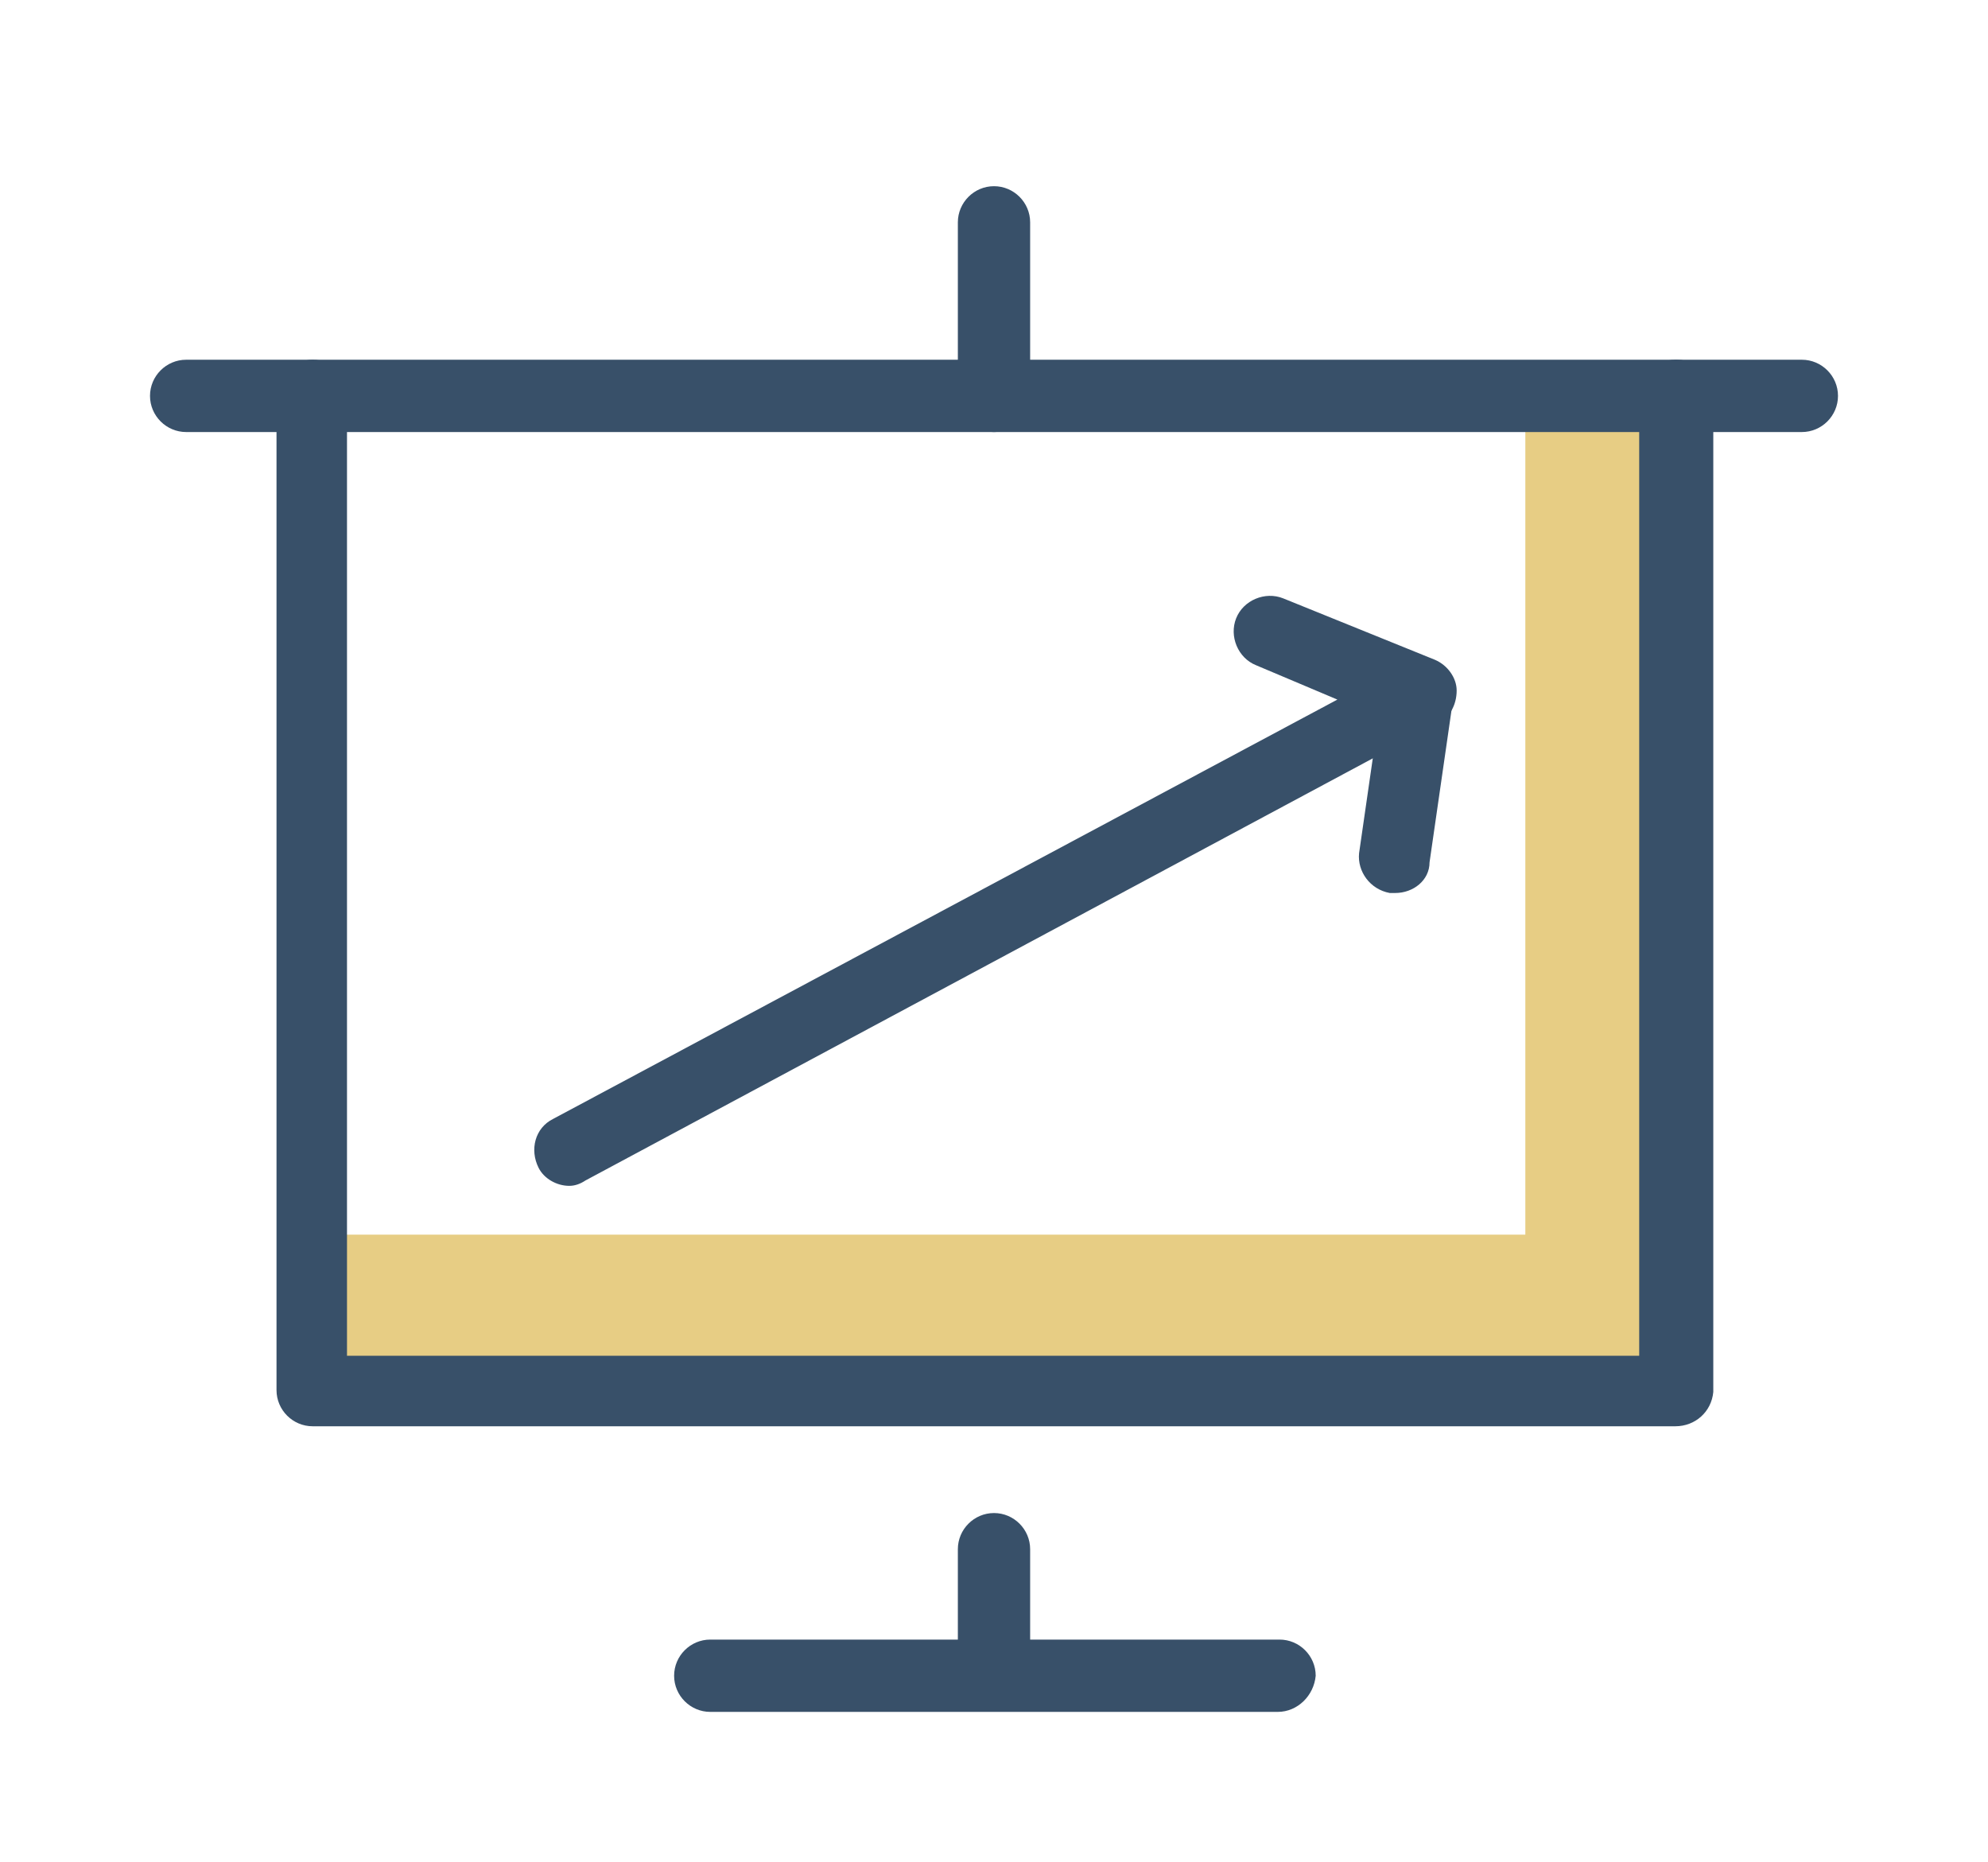
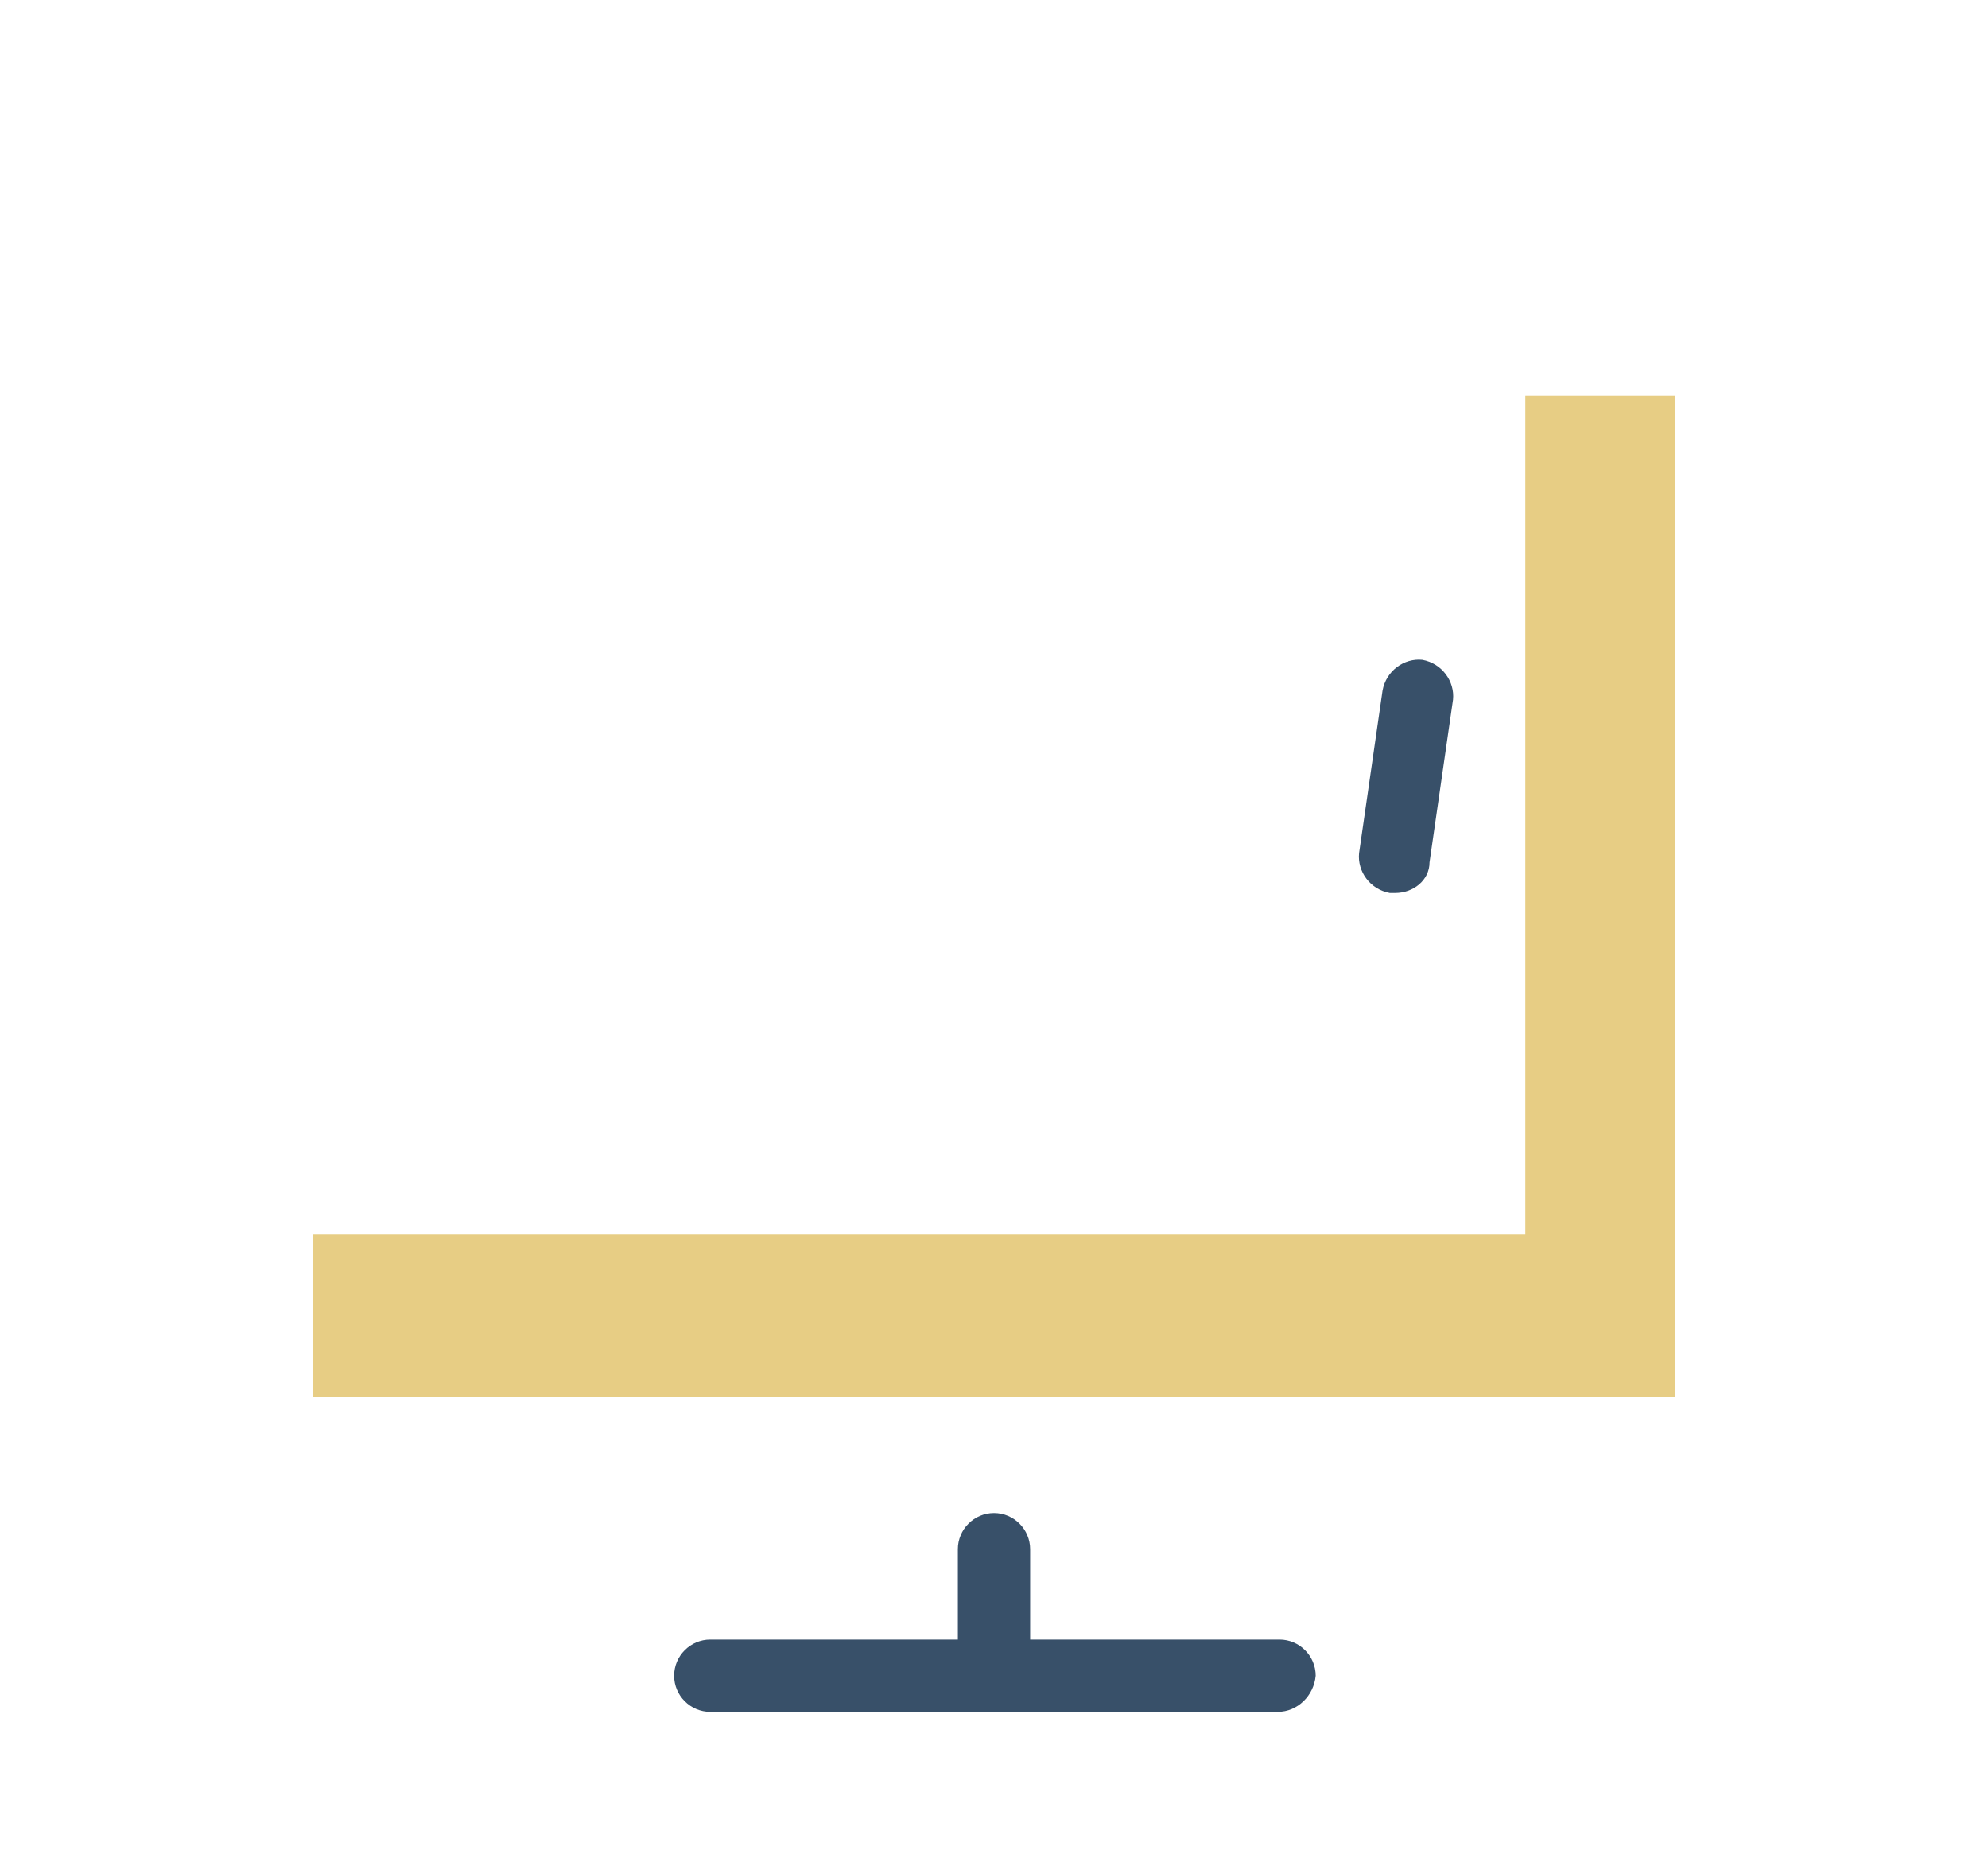
<svg xmlns="http://www.w3.org/2000/svg" version="1.1" id="Layer_1" x="0px" y="0px" viewBox="0 0 110 103" style="enable-background:new 0 0 110 103;" xml:space="preserve">
  <style type="text/css">
	.st0{fill:#E7CD84;}
	.st1{fill:#385069;}
</style>
  <g>
    <polygon class="st0" points="84.4,21.9 84.4,68.3 17.3,68.3 17.3,77.3 92.7,77.3 92.7,71 92.7,64.7 92.7,21.9  " />
    <g>
      <g>
        <path class="st1" d="M70.7,94.7H39.3c-1.1,0-2-0.9-2-2c0-1.1,0.9-2,2-2h31.5c1.1,0,2,0.9,2,2C72.7,93.8,71.8,94.7,70.7,94.7z" />
      </g>
      <g>
-         <path class="st1" d="M92.7,78.9H17.3c-1.1,0-2-0.9-2-2V21.9c0-1.1,0.9-2,2-2h75.5c1.1,0,2,0.9,2,2V77     C94.7,78.1,93.8,78.9,92.7,78.9z M19.2,75h71.5V23.9H19.2V75z" />
-       </g>
+         </g>
      <g>
        <path class="st1" d="M55,92.9c-1.1,0-2-0.9-2-2v-5.2c0-1.1,0.9-2,2-2c1.1,0,2,0.9,2,2v5.2C57,92,56.1,92.9,55,92.9z" />
      </g>
      <g>
-         <path class="st1" d="M55,23.9c-1.1,0-2-0.9-2-2v-9.6c0-1.1,0.9-2,2-2c1.1,0,2,0.9,2,2v9.6C57,23,56.1,23.9,55,23.9z" />
-       </g>
+         </g>
      <g>
-         <path class="st1" d="M17.3,23.9h-7c-1.1,0-2-0.9-2-2c0-1.1,0.9-2,2-2h7c1.1,0,2,0.9,2,2C19.2,23,18.4,23.9,17.3,23.9z" />
-       </g>
+         </g>
      <g>
-         <path class="st1" d="M99.7,23.9h-7c-1.1,0-2-0.9-2-2c0-1.1,0.9-2,2-2h7c1.1,0,2,0.9,2,2C101.7,23,100.8,23.9,99.7,23.9z" />
-       </g>
+         </g>
      <g>
-         <path class="st1" d="M31.5,65.6c-0.7,0-1.4-0.4-1.7-1c-0.5-1-0.2-2.2,0.8-2.7l43.4-23.2l-4.5-1.9c-1-0.4-1.5-1.6-1.1-2.6     c0.4-1,1.6-1.5,2.6-1.1l8.4,3.4c0.7,0.3,1.2,1,1.2,1.7c0,0.8-0.4,1.5-1,1.8L32.4,65.3C32.1,65.5,31.8,65.6,31.5,65.6z" />
-       </g>
+         </g>
      <g>
        <path class="st1" d="M77.2,49.4c-0.1,0-0.2,0-0.3,0c-1.1-0.2-1.8-1.2-1.7-2.2l1.3-9c0.2-1.1,1.2-1.8,2.2-1.7     c1.1,0.2,1.8,1.2,1.7,2.2l-1.3,9C79.1,48.7,78.2,49.4,77.2,49.4z" />
      </g>
    </g>
  </g>
</svg>